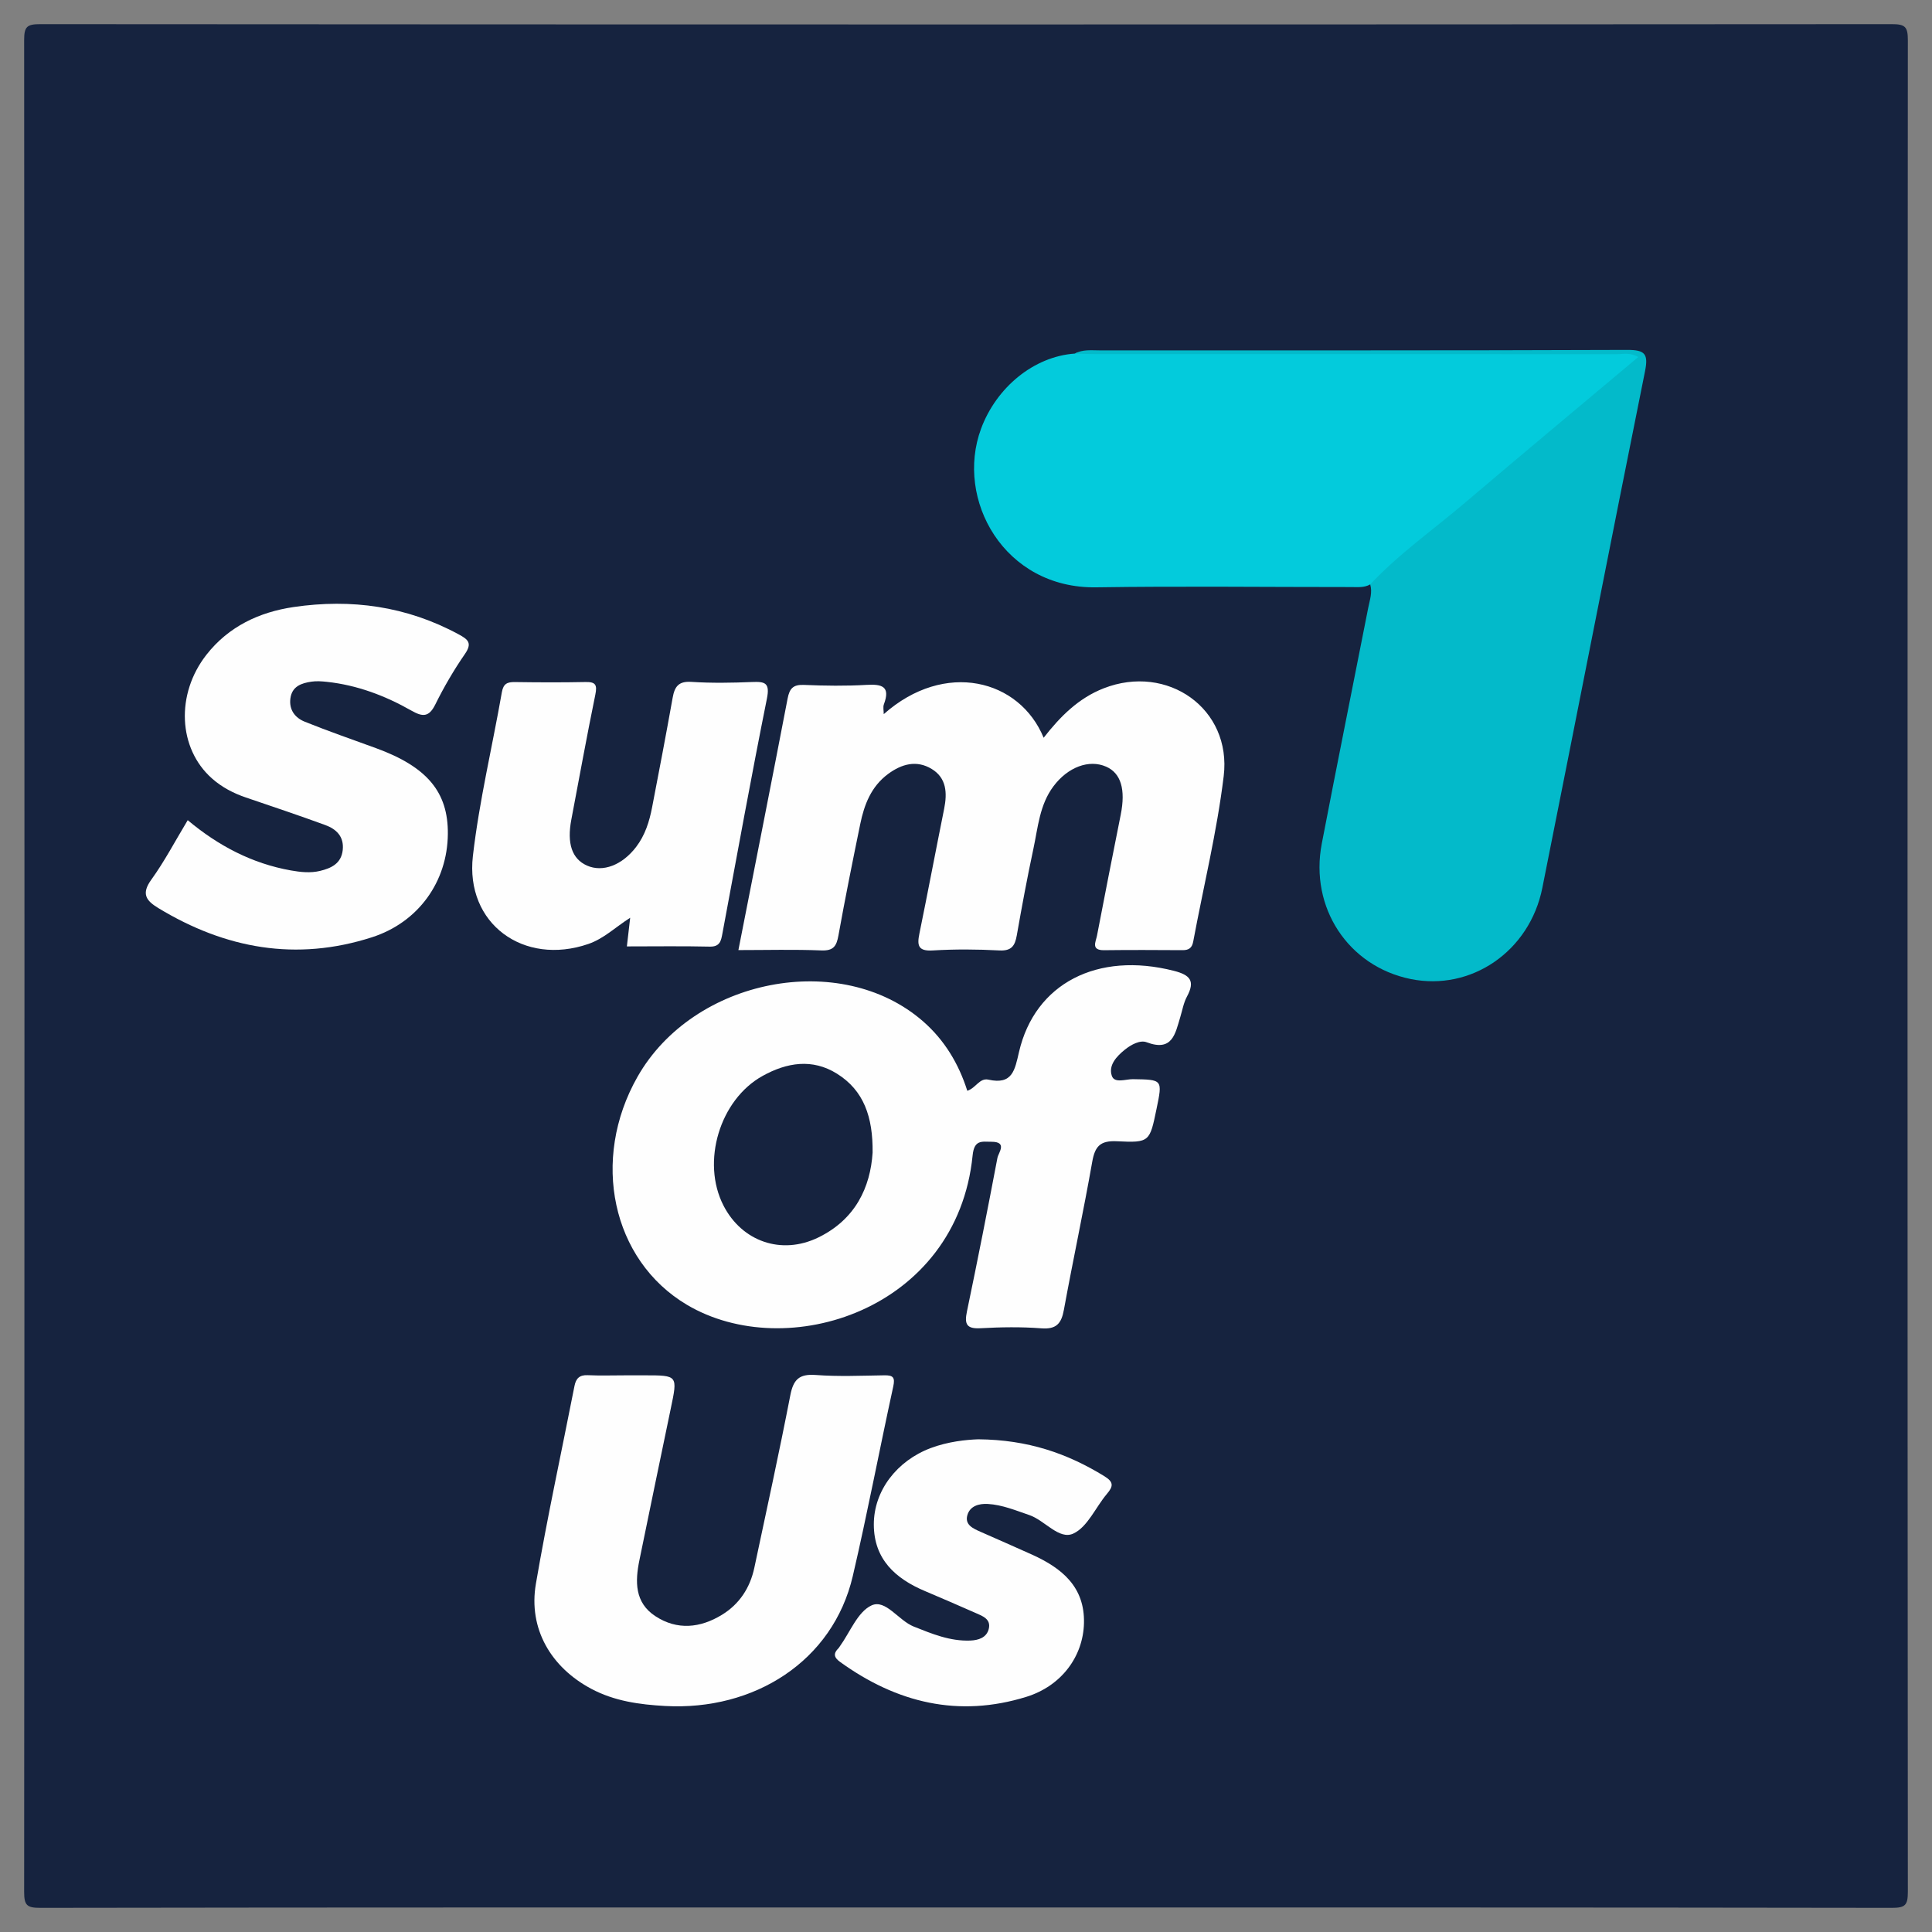
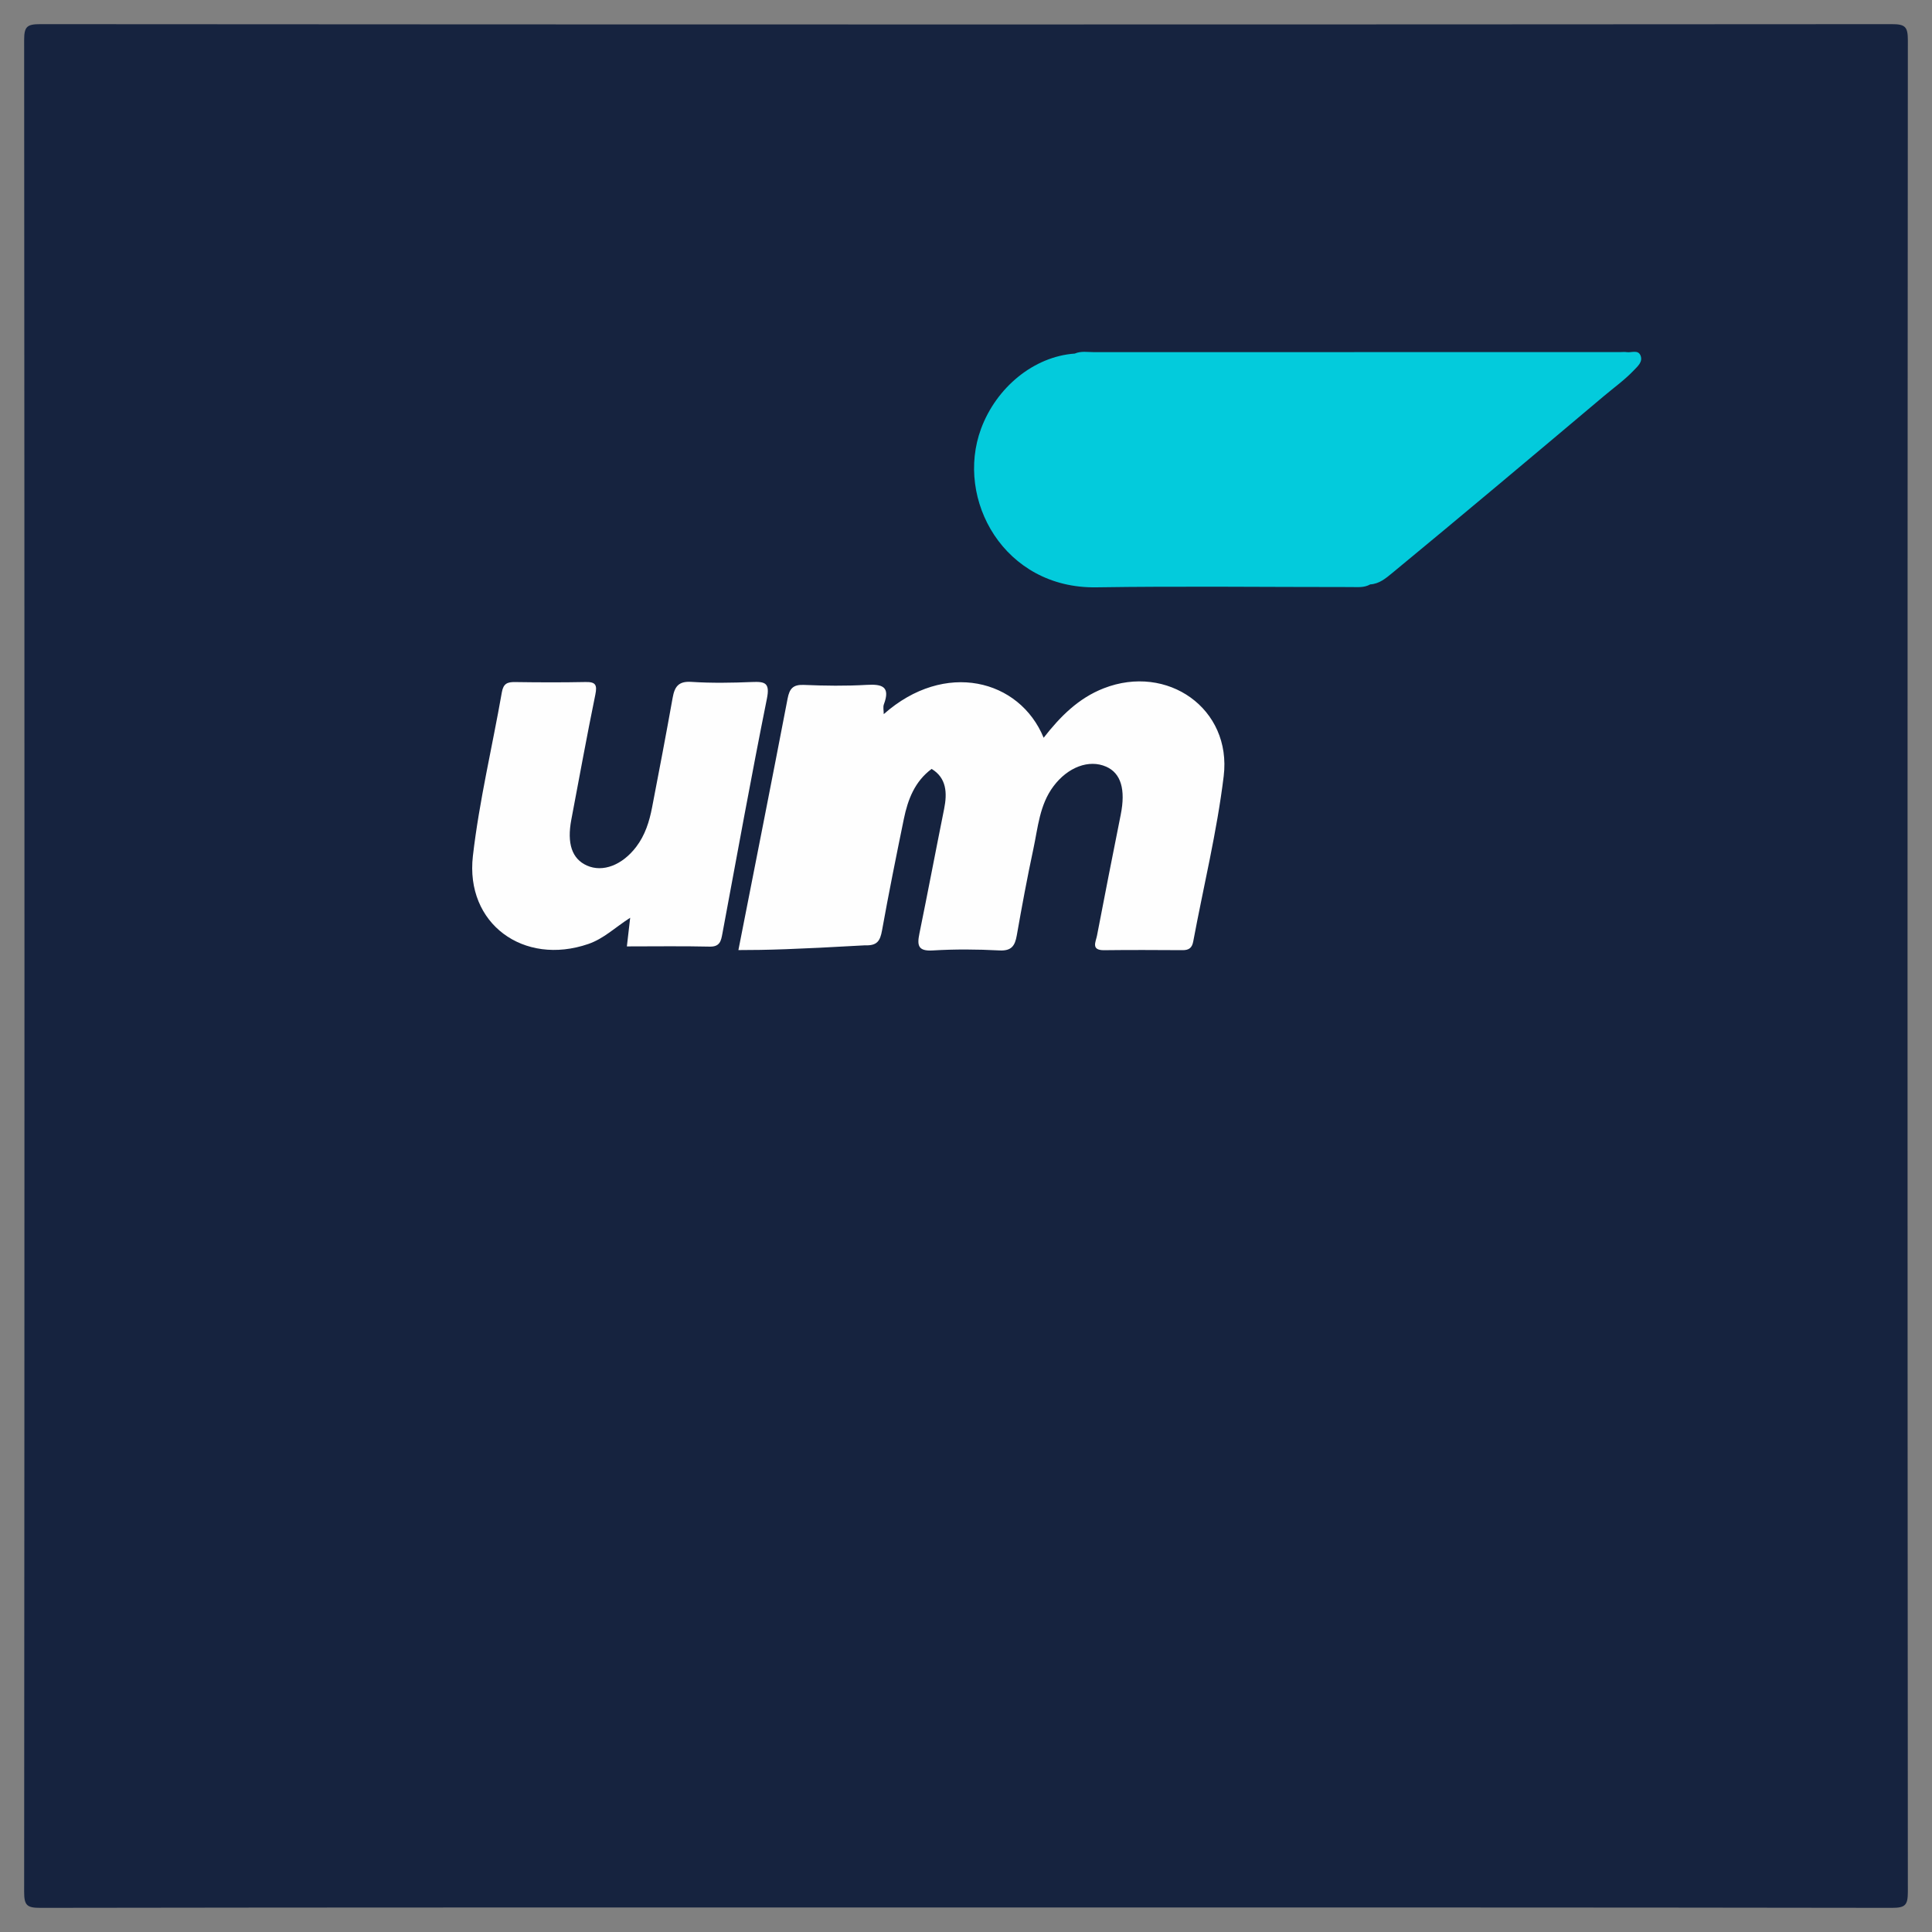
<svg xmlns="http://www.w3.org/2000/svg" version="1.1" id="Layer_1" x="0px" y="0px" width="200px" height="200px" viewBox="0 0 200 200" enable-background="new 0 0 200 200" xml:space="preserve">
  <rect x="0" y="0" width="200" height="200" fill="#808080" stroke="none" />
  <g>
    <path fill="#16233F" d="M100,197.461c-31.946,0-63.891-0.012-95.837,0.039c-1.391,0.002-1.664-0.273-1.663-1.663   c0.044-63.891,0.044-127.783,0-191.674C2.499,2.772,2.773,2.499,4.163,2.5c63.891,0.044,127.783,0.044,191.674,0   c1.39-0.001,1.664,0.273,1.663,1.663c-0.044,63.891-0.044,127.783,0,191.674c0.001,1.39-0.272,1.666-1.663,1.663   C163.891,197.45,131.946,197.461,100,197.461z" />
-     <path fill="#FEFEFE" d="M100.134,112.918c0.883-0.277,1.274-1.359,2.186-1.154c2.496,0.561,2.734-0.996,3.168-2.867   c1.651-7.12,8.144-10.409,16.031-8.398c1.703,0.434,2.222,1.059,1.352,2.671c-0.346,0.641-0.472,1.403-0.688,2.113   c-0.522,1.714-0.805,3.626-3.487,2.61c-0.669-0.254-1.59,0.238-2.239,0.758c-0.87,0.698-1.736,1.628-1.359,2.722   c0.277,0.805,1.433,0.332,2.184,0.343c3.075,0.049,3.075,0.021,2.439,3.091c-0.7,3.381-0.707,3.506-4.084,3.336   c-1.744-0.088-2.287,0.52-2.57,2.13c-0.902,5.119-1.998,10.204-2.933,15.318c-0.26,1.423-0.78,2.037-2.339,1.917   c-2.085-0.161-4.196-0.126-6.287-0.01c-1.452,0.081-1.685-0.423-1.411-1.733c1.104-5.287,2.149-10.587,3.155-15.893   c0.106-0.557,1.074-1.671-0.616-1.677c-1.002-0.004-1.786-0.229-1.951,1.414c-1.604,16.001-19.255,21.608-29.598,15.449   c-7.754-4.618-9.963-15.018-5.093-23.588c5.798-10.204,21.041-13.167,29.558-5.744C97.785,107.675,99.249,110.131,100.134,112.918z   " />
    <path fill="#03CBDC" d="M141.843,60.497c-0.624,0.359-1.312,0.275-1.983,0.275c-8.793,0.003-17.587-0.105-26.378,0.028   c-9.542,0.145-14.63-9.097-11.924-16.416c1.575-4.26,5.443-7.48,9.703-7.782c0.649-0.282,1.334-0.148,2.001-0.148   c18.171-0.008,36.341-0.007,54.512-0.007c0.203,0,0.41-0.027,0.607,0.005c0.497,0.082,1.188-0.284,1.445,0.349   c0.267,0.657-0.297,1.118-0.711,1.553c-0.935,0.982-2.039,1.77-3.071,2.64c-7.281,6.133-14.566,12.261-21.912,18.317   C143.446,59.877,142.782,60.44,141.843,60.497z" />
-     <path fill="#03BACA" d="M141.843,60.497c2.963-3.159,6.509-5.644,9.79-8.435c5.932-5.044,11.916-10.027,17.957-15.101   c-0.85-0.509-1.601-0.292-2.308-0.292c-17.998-0.015-35.995-0.011-53.993-0.014c-0.676,0-1.351-0.034-2.028-0.053   c0.817-0.446,1.712-0.332,2.583-0.332c18.197-0.007,36.394,0.023,54.59-0.048c1.882-0.007,2.218,0.426,1.852,2.243   c-3.586,17.808-7.063,35.639-10.624,53.452c-1.315,6.579-7.384,10.71-13.646,9.429c-6.445-1.319-10.461-7.39-9.186-14.014   c1.57-8.157,3.214-16.299,4.816-24.449C141.801,62.099,142.088,61.317,141.843,60.497z" />
-     <path fill="#FEFEFE" d="M76.439,98.352c1.731-8.813,3.439-17.419,5.093-26.035c0.201-1.045,0.573-1.462,1.69-1.415   c2.161,0.092,4.334,0.121,6.492-0.004c1.617-0.094,2.476,0.175,1.785,2.015c-0.105,0.279-0.015,0.632-0.015,1.015   c6.323-5.604,14.07-3.606,16.554,2.445c1.723-2.207,3.604-4.097,6.208-5.116c6.601-2.585,13.277,2.099,12.431,9.086   c-0.697,5.752-2.091,11.42-3.156,17.128c-0.124,0.666-0.458,0.893-1.102,0.889c-2.706-0.016-5.413-0.03-8.119,0.004   c-1.393,0.018-0.861-0.873-0.74-1.504c0.801-4.178,1.623-8.352,2.457-12.523c0.522-2.61,0.025-4.297-1.507-4.971   c-1.782-0.784-3.969,0.049-5.45,2.021c-1.449,1.929-1.608,4.267-2.086,6.493c-0.638,2.97-1.19,5.96-1.717,8.952   c-0.191,1.081-0.546,1.624-1.807,1.557c-2.294-0.121-4.605-0.137-6.897,0.002c-1.527,0.092-1.625-0.531-1.378-1.741   c0.879-4.3,1.695-8.614,2.561-12.917c0.329-1.637,0.259-3.196-1.294-4.135c-1.557-0.941-3.104-0.518-4.514,0.528   c-1.746,1.294-2.463,3.166-2.877,5.18c-0.787,3.836-1.563,7.676-2.256,11.53c-0.198,1.102-0.508,1.603-1.769,1.552   C82.209,98.274,79.382,98.352,76.439,98.352z" />
-     <path fill="#FEFEFE" d="M64.7,142.375c0.677-0.001,1.354-0.001,2.03-0.001c3.446,0,3.43-0.003,2.707,3.444   c-1.094,5.222-2.164,10.449-3.242,15.674c-0.459,2.224-0.501,4.405,1.645,5.811c2.265,1.485,4.653,1.23,6.891-0.137   c1.812-1.107,2.916-2.794,3.358-4.875c1.263-5.945,2.565-11.883,3.723-17.849c0.317-1.633,0.917-2.232,2.629-2.104   c2.355,0.177,4.734,0.07,7.102,0.034c0.905-0.014,1.135,0.201,0.924,1.166c-1.426,6.531-2.668,13.103-4.186,19.612   c-2.062,8.844-10.239,13.964-19.429,13.453c-2.628-0.146-5.226-0.495-7.63-1.771c-4.19-2.225-6.543-6.23-5.747-10.878   c1.173-6.854,2.655-13.654,3.995-20.48c0.153-0.779,0.521-1.155,1.374-1.115C62.126,142.419,63.414,142.375,64.7,142.375z" />
-     <path fill="#FEFEFE" d="M19.433,84.905c3.173,2.655,6.661,4.485,10.674,5.201c1.007,0.18,2.034,0.289,3.024,0.05   c1.141-0.276,2.196-0.749,2.348-2.16c0.151-1.398-0.666-2.171-1.813-2.59c-2.721-0.995-5.47-1.917-8.214-2.85   c-1.294-0.44-2.484-1.063-3.505-1.967c-3.514-3.107-3.772-8.737-0.572-12.816c2.297-2.928,5.47-4.411,9.028-4.934   c5.959-0.876,11.698-0.086,17.071,2.826c0.969,0.525,1.446,0.89,0.652,2.039c-1.148,1.661-2.174,3.425-3.07,5.234   c-0.661,1.334-1.325,1.273-2.468,0.624c-2.715-1.543-5.611-2.639-8.747-2.978c-0.531-0.057-1.082-0.097-1.604-0.019   c-1.039,0.156-2.012,0.48-2.176,1.742c-0.155,1.188,0.499,2.005,1.48,2.401c2.436,0.983,4.923,1.841,7.391,2.744   c5.285,1.934,7.469,4.542,7.429,8.882c-0.044,4.931-3.044,9.141-7.853,10.691c-7.827,2.522-15.171,1.192-22.113-3.018   c-1.293-0.784-1.784-1.487-0.727-2.951C17.041,89.153,18.138,87.051,19.433,84.905z" />
+     <path fill="#FEFEFE" d="M76.439,98.352c1.731-8.813,3.439-17.419,5.093-26.035c0.201-1.045,0.573-1.462,1.69-1.415   c2.161,0.092,4.334,0.121,6.492-0.004c1.617-0.094,2.476,0.175,1.785,2.015c-0.105,0.279-0.015,0.632-0.015,1.015   c6.323-5.604,14.07-3.606,16.554,2.445c1.723-2.207,3.604-4.097,6.208-5.116c6.601-2.585,13.277,2.099,12.431,9.086   c-0.697,5.752-2.091,11.42-3.156,17.128c-0.124,0.666-0.458,0.893-1.102,0.889c-2.706-0.016-5.413-0.03-8.119,0.004   c-1.393,0.018-0.861-0.873-0.74-1.504c0.801-4.178,1.623-8.352,2.457-12.523c0.522-2.61,0.025-4.297-1.507-4.971   c-1.782-0.784-3.969,0.049-5.45,2.021c-1.449,1.929-1.608,4.267-2.086,6.493c-0.638,2.97-1.19,5.96-1.717,8.952   c-0.191,1.081-0.546,1.624-1.807,1.557c-2.294-0.121-4.605-0.137-6.897,0.002c-1.527,0.092-1.625-0.531-1.378-1.741   c0.879-4.3,1.695-8.614,2.561-12.917c0.329-1.637,0.259-3.196-1.294-4.135c-1.746,1.294-2.463,3.166-2.877,5.18c-0.787,3.836-1.563,7.676-2.256,11.53c-0.198,1.102-0.508,1.603-1.769,1.552   C82.209,98.274,79.382,98.352,76.439,98.352z" />
    <path fill="#FEFEFE" d="M64.894,97.972c0.116-1.003,0.214-1.856,0.342-2.966c-1.562,1.002-2.733,2.164-4.329,2.713   c-6.699,2.306-12.761-2.099-11.953-9.109c0.656-5.69,2.009-11.299,2.999-16.954c0.155-0.886,0.565-1.061,1.354-1.049   c2.435,0.035,4.872,0.046,7.307-0.004c1.037-0.021,1.224,0.284,1.015,1.304c-0.883,4.3-1.664,8.621-2.484,12.933   c-0.472,2.482,0.065,4.071,1.614,4.762c1.646,0.734,3.654-0.044,5.092-1.925c0.931-1.218,1.369-2.625,1.652-4.089   c0.731-3.78,1.453-7.562,2.129-11.351c0.205-1.148,0.599-1.737,1.94-1.649c2.089,0.136,4.196,0.1,6.289,0.013   c1.351-0.056,1.857,0.093,1.528,1.728c-1.624,8.077-3.088,16.186-4.601,24.286c-0.142,0.761-0.242,1.403-1.316,1.379   C70.64,97.929,67.805,97.972,64.894,97.972z" />
-     <path fill="#FEFEFE" d="M101.267,148.996c5.154,0.043,9.229,1.468,13.048,3.814c0.998,0.613,0.938,1.05,0.274,1.835   c-1.175,1.391-2.005,3.43-3.48,4.11c-1.48,0.682-2.941-1.368-4.56-1.918c-1.408-0.478-2.783-1.058-4.281-1.148   c-0.925-0.055-1.863,0.207-2.131,1.173c-0.276,0.996,0.609,1.372,1.361,1.707c1.785,0.794,3.581,1.566,5.36,2.375   c3.061,1.392,5.447,3.318,5.354,7.088c-0.085,3.435-2.322,6.492-5.955,7.621c-7.025,2.183-13.426,0.627-19.296-3.613   c-0.663-0.479-0.698-0.891-0.148-1.432c0.047-0.047,0.077-0.11,0.117-0.165c1.069-1.476,1.846-3.582,3.289-4.251   c1.457-0.676,2.784,1.557,4.371,2.189c1.897,0.756,3.753,1.526,5.836,1.45c0.854-0.031,1.694-0.294,1.925-1.186   c0.27-1.042-0.636-1.355-1.38-1.681c-1.729-0.757-3.456-1.516-5.196-2.247c-3.081-1.295-5.306-3.298-5.317-6.891   c-0.01-3.529,2.415-6.621,5.896-7.925C98.159,149.225,100.018,149.039,101.267,148.996z" />
    <path fill="#16233F" d="M90.332,119.321c-0.229,3.57-1.763,6.915-5.644,8.793c-3.784,1.831-7.876,0.416-9.792-3.314   c-2.32-4.518-0.392-10.965,4.056-13.426c2.506-1.387,5.14-1.82,7.69-0.227C89.419,112.882,90.374,115.621,90.332,119.321z" />
  </g>
</svg>